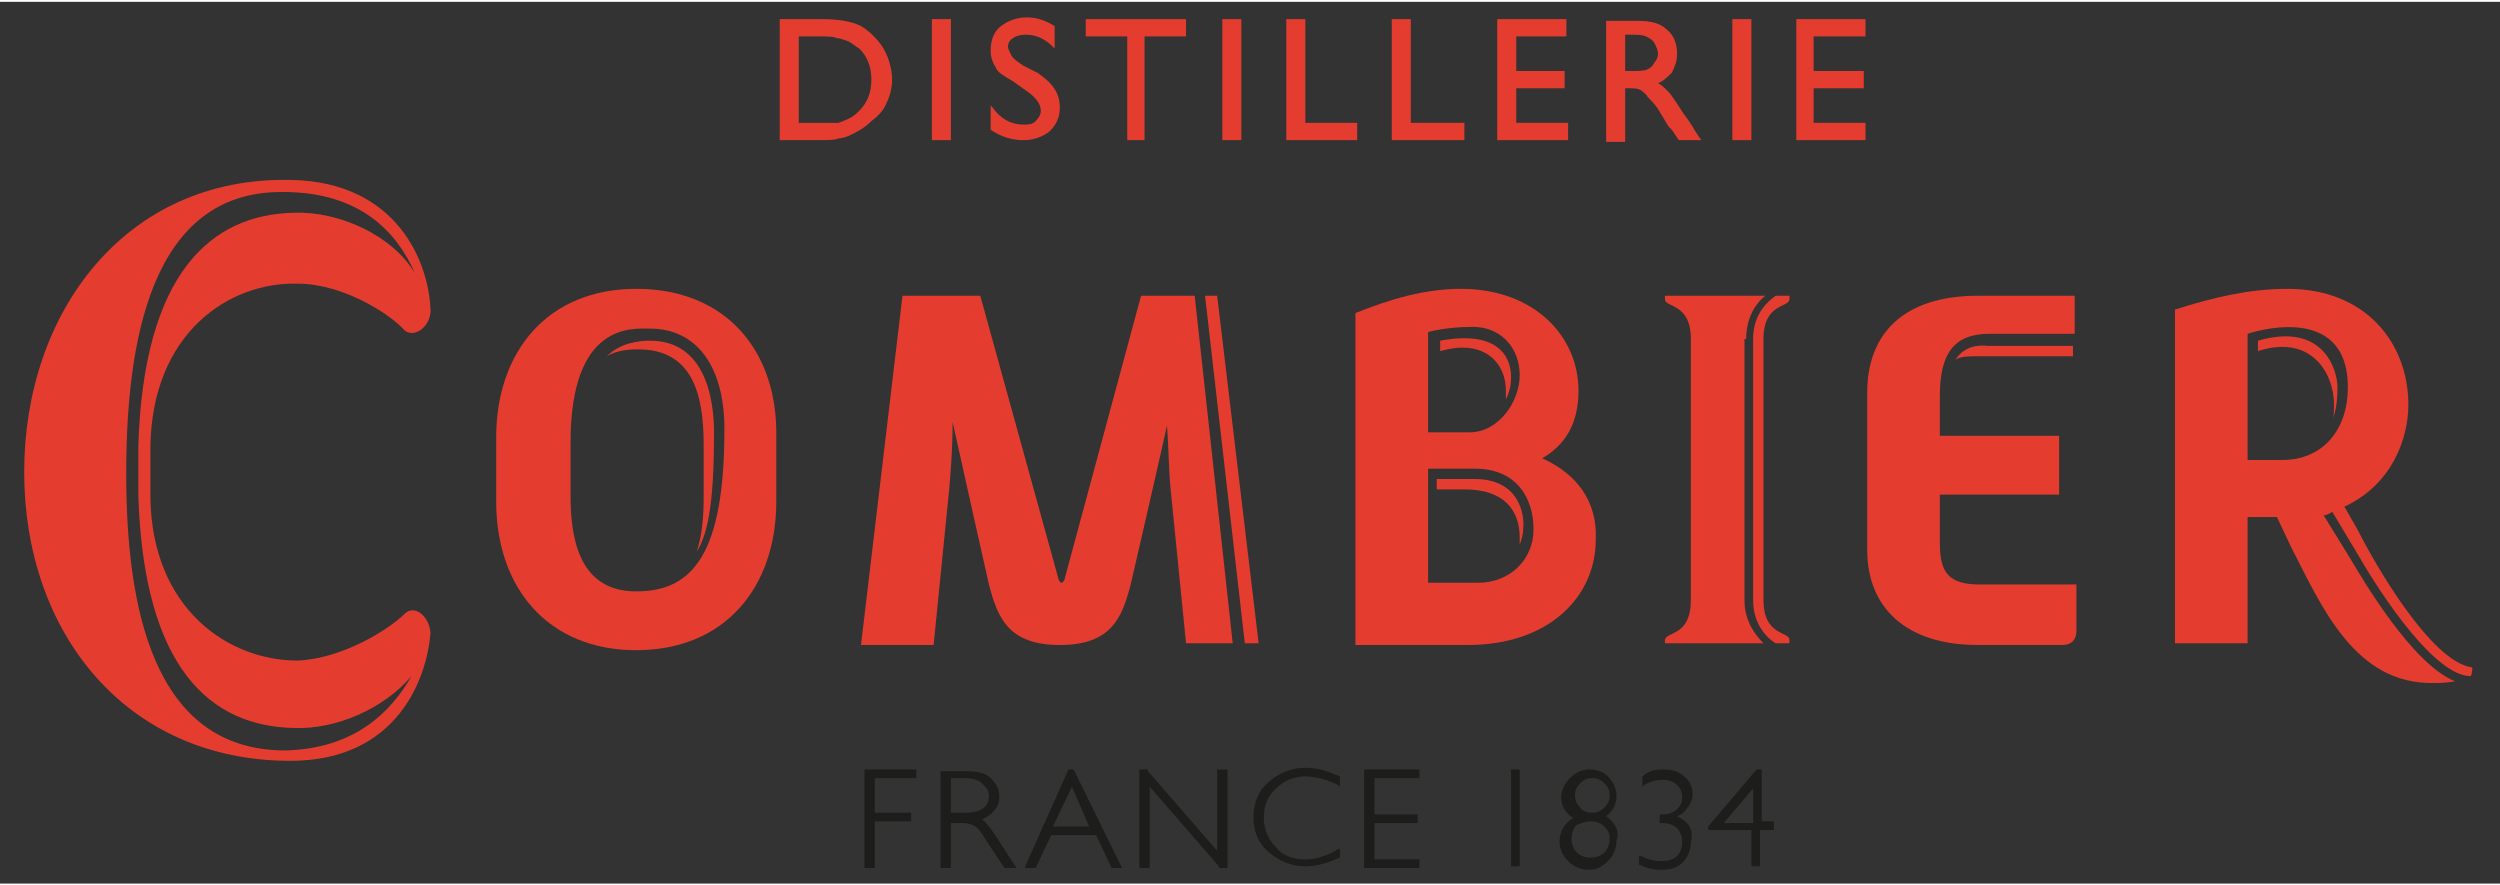
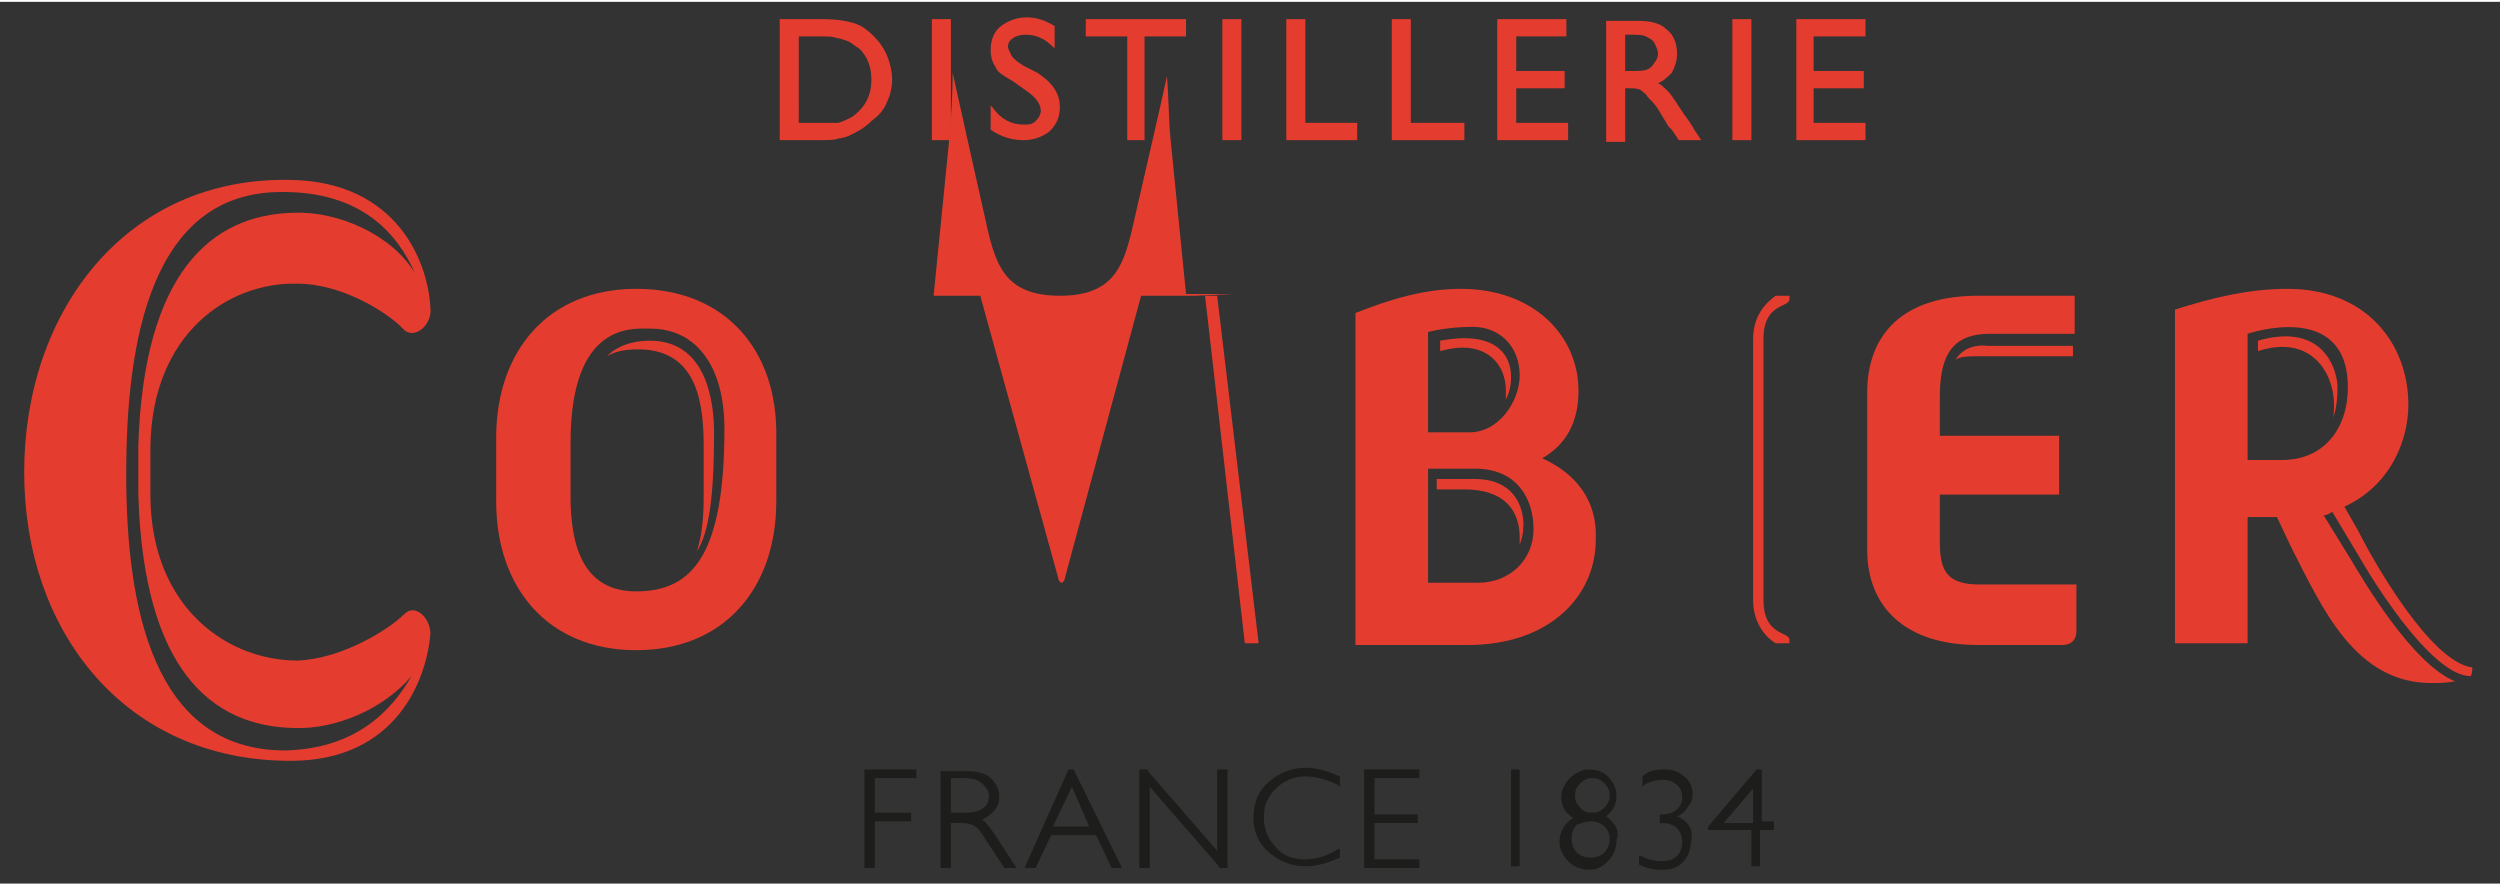
<svg xmlns="http://www.w3.org/2000/svg" version="1.1" id="Calque_1" x="0px" y="0px" viewBox="0 0 144.6 51" style="enable-background:new 0 0 144.6 51;" xml:space="preserve" width="144" height="51">
  <rect x="0" y="0" width="144.6" height="51" fill="#333333" stroke="none" />
  <style type="text/css">
	.st0{fill:#1D1D1B;}
	.st1{fill:#E43D30;stroke:#FFFFFF;stroke-width:1.176;stroke-miterlimit:10;}
	.st2{fill:#E43D30;}
</style>
  <g>
    <g>
      <polygon class="st0" points="50,50.1 50.6,50.1 50.6,47.4 52.7,47.4 52.7,46.9 50.6,46.9 50.6,44.9 53,44.9 53,44.4 50,44.4   " />
      <path class="st0" d="M56.8,47.3c0.6-0.3,1-0.7,1-1.3c0-0.5-0.2-0.8-0.5-1.1c-0.3-0.3-0.8-0.4-1.4-0.4h-1.5v5.6H55v-2.6h0.7    c0.3,0,0.6,0.1,0.7,0.2c0.2,0.1,0.4,0.4,0.7,0.9l1,1.5l0,0h0.7l-1.3-2C57.2,47.7,57,47.4,56.8,47.3z M57.2,45.9    c0,0.3-0.1,0.6-0.3,0.7c-0.2,0.2-0.6,0.3-1,0.3H55v-2h0.8c0.4,0,0.8,0.1,1,0.3C57,45.4,57.2,45.6,57.2,45.9z" />
      <path class="st0" d="M62.1,44.4h-0.3L59.3,50l0,0.1h0.6l0.9-1.9h2.6l0.9,1.9h0.6L62.1,44.4L62.1,44.4z M63,47.7h-2.1l1.1-2.3    L63,47.7z" />
      <polygon class="st0" points="70.4,49.1 66.4,44.5 66.4,44.4 65.9,44.4 65.9,50.1 66.5,50.1 66.5,45.4 70.5,50 70.5,50.1 71,50.1    71,44.4 70.4,44.4   " />
      <path class="st0" d="M75.5,49.6c-0.7,0-1.3-0.2-1.7-0.7c-0.4-0.4-0.7-1-0.7-1.7c0-0.7,0.2-1.2,0.7-1.7c0.4-0.4,1-0.7,1.7-0.7    c0.6,0,1.3,0.2,1.9,0.5l0.1,0.1v-0.6l0,0c-0.7-0.3-1.3-0.5-2-0.5c-0.8,0-1.5,0.3-2.1,0.8c-0.6,0.5-0.9,1.2-0.9,2.1    c0,0.8,0.3,1.5,0.9,2c0.6,0.5,1.3,0.8,2.1,0.8c0.7,0,1.3-0.2,2-0.5l0,0V49L77.4,49C76.8,49.4,76.1,49.6,75.5,49.6z" />
      <polygon class="st0" points="79.5,47.5 82,47.5 82,47 79.5,47 79.5,44.9 82.1,44.9 82.1,44.4 78.9,44.4 78.9,50.1 82.1,50.1    82.1,49.6 79.5,49.6   " />
      <rect x="87.4" y="44.4" class="st0" width="0.5" height="5.6" />
      <path class="st0" d="M92.9,47.1c0.4-0.3,0.6-0.7,0.6-1.2c0-0.4-0.2-0.8-0.5-1.1c-0.3-0.3-0.7-0.4-1.1-0.4c-0.4,0-0.8,0.2-1.1,0.5    c-0.3,0.3-0.5,0.7-0.5,1.1c0,0.5,0.2,0.9,0.7,1.2c-0.5,0.3-0.8,0.8-0.8,1.4c0,0.4,0.2,0.8,0.5,1.1c0.3,0.3,0.7,0.5,1.2,0.5    c0.5,0,0.8-0.2,1.1-0.5c0.3-0.3,0.5-0.7,0.5-1.2C93.7,47.9,93.4,47.5,92.9,47.1z M92,47.4c0.3,0,0.6,0.1,0.8,0.3    c0.2,0.2,0.3,0.4,0.3,0.7c0,0.3-0.1,0.6-0.3,0.8c-0.2,0.2-0.5,0.3-0.8,0.3s-0.6-0.1-0.8-0.3c-0.2-0.2-0.3-0.5-0.3-0.8    c0-0.3,0.1-0.6,0.3-0.8C91.5,47.5,91.7,47.4,92,47.4z M91.4,46.6c-0.2-0.2-0.3-0.4-0.3-0.7c0-0.3,0.1-0.5,0.3-0.7s0.4-0.3,0.7-0.3    c0.3,0,0.5,0.1,0.7,0.3c0.2,0.2,0.3,0.4,0.3,0.7c0,0.3-0.1,0.5-0.3,0.7c-0.2,0.2-0.4,0.3-0.7,0.3C91.8,46.9,91.5,46.8,91.4,46.6z" />
      <path class="st0" d="M97,47.1c0.3-0.1,0.5-0.3,0.6-0.5c0.2-0.2,0.3-0.5,0.3-0.8c0-0.4-0.2-0.8-0.5-1c-0.3-0.3-0.7-0.4-1.2-0.4    c-0.5,0-0.9,0.1-1.2,0.4l0,0v0.6l0.1-0.1c0.3-0.2,0.7-0.3,1.1-0.3c0.3,0,0.6,0.1,0.8,0.3c0.2,0.2,0.3,0.4,0.3,0.7    c0,0.3-0.1,0.5-0.3,0.7c-0.2,0.2-0.5,0.3-0.9,0.3H96v0.5l0.1,0c0,0,0,0,0,0c0.4,0,0.7,0.1,0.9,0.3c0.2,0.2,0.3,0.5,0.3,0.8    c0,0.3-0.1,0.6-0.3,0.8c-0.2,0.2-0.5,0.3-0.9,0.3c-0.4,0-0.8-0.1-1.2-0.3l-0.1,0v0.5l0,0c0.4,0.2,0.8,0.3,1.3,0.3    c0.5,0,0.9-0.1,1.2-0.4c0.3-0.3,0.5-0.7,0.5-1.2C98,47.8,97.6,47.4,97,47.1z" />
      <path class="st0" d="M101.9,47.5v-3.1h-0.3l-2.8,3.3l0,0v0.2h2.5v2.1h0.5v-2.1h0.8v-0.5H101.9z M99.7,47.5l1.7-2v2H99.7z" />
    </g>
    <g>
      <path class="st1" d="M112.7,22.2" />
    </g>
    <g>
-       <path class="st2" d="M101,19.5c0-1.3,0.6-2.1,1.1-2.5h-0.1h-0.6H101h-2.2h-0.3h-0.6h-1.6c0,0,0,0.2,0,0.2c0,0.5,1.5,0.2,1.5,2.3    c0,0.7,0,10.9,0,15.1c0,2.1-1.4,1.8-1.5,2.3c0,0,0,0.2,0,0.2h1.6h0.6h0.3h2.2h0.3h0.6h0.1c-0.5-0.5-1.1-1.3-1.1-2.5V19.5z" />
      <path class="st2" d="M103.5,17.2c0,0,0-0.2,0-0.2h-0.8c-0.4,0.3-1.3,1-1.3,2.5v15.1c0,1.4,0.8,2.2,1.3,2.5h0.8c0,0,0-0.2,0-0.2    c0-0.5-1.5-0.2-1.5-2.3c0-4.2,0-14.5,0-15.1C102,17.4,103.5,17.7,103.5,17.2z" />
      <path class="st2" d="M36.8,16.6c-5.1,0-8.1,3.6-8.1,8.6v3.7c0,5,3,8.6,8.1,8.6c5.1,0,8.1-3.6,8.1-8.6v-3.7    C45,20.2,42,16.6,36.8,16.6z M36.8,34.1c-3,0-3.8-2.5-3.8-5.5v-3.1c0-7,3.6-6.6,4.6-6.6c2.7,0,4.3,2.2,4.3,5.8    C41.9,31.9,40.1,34.1,36.8,34.1z" />
      <path class="st2" d="M37.6,19.6c-0.6,0-1.7,0.1-2.5,0.9c0.5-0.3,1.1-0.4,1.8-0.4c3.1,0,3.8,2.5,3.8,5.5v3.1c0,1.1-0.1,2.2-0.4,3.1    c0.7-1.1,1-3.1,1-6.9C41.3,23.2,40.9,19.6,37.6,19.6z" />
      <path class="st2" d="M112.2,31.3v-2.8h6.9v-3.4h-6.9v-2.3c0-2.7,1-3.6,2.9-3.6h4.9V17h-5.6c-4.3,0-6.4,2.2-6.4,5.6v9.1    c0,3.3,2.2,5.5,6.4,5.5h4.9c0.5,0,0.8-0.3,0.8-0.8v-2.7h-5.6C112.7,33.7,112.2,33,112.2,31.3z" />
      <path class="st2" d="M113.1,20.7c0.3-0.2,0.8-0.2,1.3-0.2h5.5v-0.6H115C114.1,19.8,113.5,20.1,113.1,20.7z" />
      <polygon class="st2" points="69.7,17 72,37.1 72.8,37.1 70.4,17   " />
-       <path class="st2" d="M66,17l-4.4,16.3c0,0.1-0.1,0.3-0.2,0.3c-0.1,0-0.2-0.2-0.2-0.3L56.7,17h-4.5l-2.4,20.2H54l0.9-9    c0.1-1.1,0.2-2.5,0.2-3.9c0.3,1.4,2.1,9.4,2.1,9.4c0.5,1.9,1.1,3.5,4.1,3.5c3,0,3.6-1.6,4.1-3.5c0,0,1.8-7.8,2.1-9.2    c0.1,1.3,0.1,2.6,0.2,3.6l0.9,9h2.7L69.1,17H66z" />
+       <path class="st2" d="M66,17l-4.4,16.3c0,0.1-0.1,0.3-0.2,0.3c-0.1,0-0.2-0.2-0.2-0.3L56.7,17h-4.5H54l0.9-9    c0.1-1.1,0.2-2.5,0.2-3.9c0.3,1.4,2.1,9.4,2.1,9.4c0.5,1.9,1.1,3.5,4.1,3.5c3,0,3.6-1.6,4.1-3.5c0,0,1.8-7.8,2.1-9.2    c0.1,1.3,0.1,2.6,0.2,3.6l0.9,9h2.7L69.1,17H66z" />
      <path class="st2" d="M87.1,22.5c0,0.2,0,0.4,0,0.5c0.2-0.4,0.3-0.8,0.3-1.3c0-1.3-0.9-2.7-4.1-2.1v0.6c0.4-0.1,0.8-0.2,1.3-0.2    C86.2,20,87.1,21.1,87.1,22.5z" />
      <path class="st2" d="M85.3,27.6h-2.2v0.6h1.6c2.3,0,3.2,1.2,3.2,2.8c0,0.1,0,0.3,0,0.4c0.1-0.3,0.2-0.6,0.2-0.9    C88.2,29.7,87.9,27.6,85.3,27.6z" />
      <path class="st2" d="M89.2,26.4c1.4-0.8,2.1-2.1,2.1-3.9c0-3.2-2.6-5.9-6.8-5.9c-2.1,0-4.1,0.6-6.1,1.4v19.2h6.5    c4.7,0,7.4-2.8,7.4-6.1C92.4,28.9,91.2,27.3,89.2,26.4z M82.6,19.1c0,0,1-0.3,2.6-0.3c1.6,0,2.7,1.2,2.7,2.8    c0,1.5-1.2,3.3-2.9,3.3s-2.4,0-2.4,0L82.6,19.1z M85.5,33.6c-1.8,0-2.9,0-2.9,0l0-6.6h2.7c2.5,0,3.4,1.8,3.4,3.5    C88.7,32.3,87.3,33.6,85.5,33.6z" />
      <path class="st2" d="M16.8,10.3C7.3,10.1,1.4,17.9,1.4,27.2s5.9,16.7,15.4,16.7c6.2,0,7.9-4.8,8.1-7.4c0,0,0,0,0,0.1    c0-1-0.9-1.8-1.5-1.2c-0.9,0.9-3.6,2.6-6.2,2.7c-4,0-8.4-3-8.5-9.4v-3c0.1-6.5,4.5-9.5,8.5-9.4c2.6,0,5.3,1.7,6.2,2.7    c0.6,0.5,1.6-0.3,1.5-1.3c0,0,0,0,0,0.1C24.8,15.1,23,10.4,16.8,10.3z M17,12.2c-4.8,0.1-8.7,3.5-9,13.5v2.8    c0.3,10.1,4.2,13.4,9,13.5c2.4,0.1,5.2-1.1,6.8-3c-1.2,2.1-3.3,4.2-7.3,4.3c-7.7,0-9.2-8.4-9.2-16S8.7,10.9,16.4,11    c4.5,0,6.6,2.4,7.6,4.7C22.7,13.5,19.6,12.1,17,12.2z" />
      <path class="st2" d="M135.2,22.3c0-1-0.8-3.8-4.6-2.7v0.6c3.1-1,4.4,1.3,4.4,3.1c0,0.3,0,0.7-0.1,0.9    C135.1,23.7,135.2,23.1,135.2,22.3z" />
      <path class="st2" d="M136.4,30.6l-0.8-1.4c2.8-1.3,3.7-4,3.7-5.9c0-3.5-2.4-6.7-7-6.7c-2.2,0-4.3,0.5-6.5,1.2v19.3h4.2v-7.3h1.7    l0.8,1.7c1.8,3.5,3.7,8,8.3,7.9c0.2,0,0.7,0,1.2-0.1c-2.5-1-5.4-6-6-7l-1.6-2.6c0.2,0,0.3-0.1,0.5-0.2l1.5,2.5    c1.5,2.6,4.5,7,6.5,7h0c0,0,0,0,0,0c0.1-0.1,0.1-0.5,0.1-0.5C140.6,38.2,137.3,32.4,136.4,30.6z M132,26.5H130l0-7.3    c0,0,5.8-2,5.8,3.1C135.8,24.7,134.4,26.5,132,26.5z" />
      <path class="st2" d="M51.3,5.8c0.2-0.4,0.3-0.9,0.3-1.3c0-0.6-0.2-1.3-0.5-1.8c-0.3-0.5-0.8-1-1.3-1.3C49.2,1.1,48.4,1,47.5,1    h-2.4v7h2.2c0.6,0,1,0,1.2-0.1c0.2,0,0.5-0.1,0.7-0.2c0.4-0.2,0.8-0.4,1.2-0.8C50.8,6.6,51.1,6.3,51.3,5.8z M49.7,6.3    c-0.1,0.1-0.3,0.3-0.5,0.4c-0.2,0.1-0.4,0.2-0.7,0.3C48.3,7,47.9,7,47.4,7h-1.2V2h1.2c0.5,0,0.8,0,1,0.1c0.2,0,0.4,0.1,0.7,0.2    c0.2,0.1,0.4,0.3,0.6,0.4c0.5,0.5,0.7,1.1,0.7,1.8C50.4,5.2,50.2,5.8,49.7,6.3z" />
      <rect x="53.9" y="1" class="st2" width="1.1" height="7" />
      <path class="st2" d="M58.6,4.6l0.7,0.5c0.6,0.4,0.9,0.8,0.9,1.2c0,0.2-0.1,0.4-0.3,0.6c-0.2,0.2-0.4,0.2-0.7,0.2    c-0.7,0-1.3-0.3-1.8-1L57.3,6v1.4l0,0c0.6,0.4,1.2,0.6,1.9,0.6c0.6,0,1.1-0.2,1.5-0.5c0.4-0.4,0.6-0.8,0.6-1.4    c0-0.8-0.4-1.4-1.3-2l-0.8-0.4c-0.3-0.2-0.6-0.4-0.7-0.6c-0.1-0.2-0.2-0.4-0.2-0.5c0-0.2,0.1-0.4,0.3-0.5C58.7,2,59,1.9,59.3,1.9    c0.6,0,1.1,0.2,1.6,0.7l0.1,0.1V1.4l0,0c-0.5-0.3-1-0.5-1.6-0.5c-0.6,0-1.1,0.2-1.5,0.5c-0.4,0.3-0.6,0.8-0.6,1.4    c0,0.4,0.1,0.7,0.3,1C57.7,4.1,58.1,4.3,58.6,4.6z" />
      <polygon class="st2" points="65.2,8 66.2,8 66.2,2 68.6,2 68.6,1 62.8,1 62.8,2 65.2,2   " />
      <rect x="70.7" y="1" class="st2" width="1.1" height="7" />
      <polygon class="st2" points="78.5,7 75.5,7 75.5,1 74.4,1 74.4,8 78.5,8   " />
      <polygon class="st2" points="84.7,7 81.6,7 81.6,1 80.5,1 80.5,8 84.7,8   " />
      <polygon class="st2" points="90.7,7 87.7,7 87.7,5 90.5,5 90.5,4 87.7,4 87.7,2 90.6,2 90.6,1 86.6,1 86.6,8 90.7,8   " />
      <path class="st2" d="M96.7,7.4C96.7,7.5,96.7,7.5,96.7,7.4L97.1,8h1.3l-0.4-0.6c-0.1-0.2-0.3-0.5-0.6-0.9    c-0.4-0.6-0.7-1.1-0.9-1.3c-0.2-0.2-0.4-0.4-0.6-0.5c0.3-0.1,0.6-0.4,0.8-0.6C96.9,3.7,97,3.4,97,3c0-0.6-0.2-1.1-0.6-1.4    c-0.4-0.4-1-0.5-1.7-0.5h-1.8v7H94V5h0.2c0.3,0,0.5,0,0.7,0.1c0.1,0.1,0.3,0.2,0.4,0.4c0.2,0.2,0.4,0.4,0.6,0.7l0.6,1L96.7,7.4z     M95.7,3.5c-0.1,0.2-0.2,0.3-0.4,0.4C95.1,4,94.8,4,94.3,4H94V1.9h0.2c0.5,0,0.8,0,1,0.1c0.2,0.1,0.4,0.2,0.5,0.4    c0.1,0.2,0.2,0.4,0.2,0.6C95.9,3.2,95.8,3.4,95.7,3.5z" />
      <rect x="100.2" y="1" class="st2" width="1.1" height="7" />
      <polygon class="st2" points="104.9,5 107.8,5 107.8,4 104.9,4 104.9,2 107.9,2 107.9,1 103.9,1 103.9,8 107.9,8 107.9,7 104.9,7      " />
    </g>
  </g>
</svg>